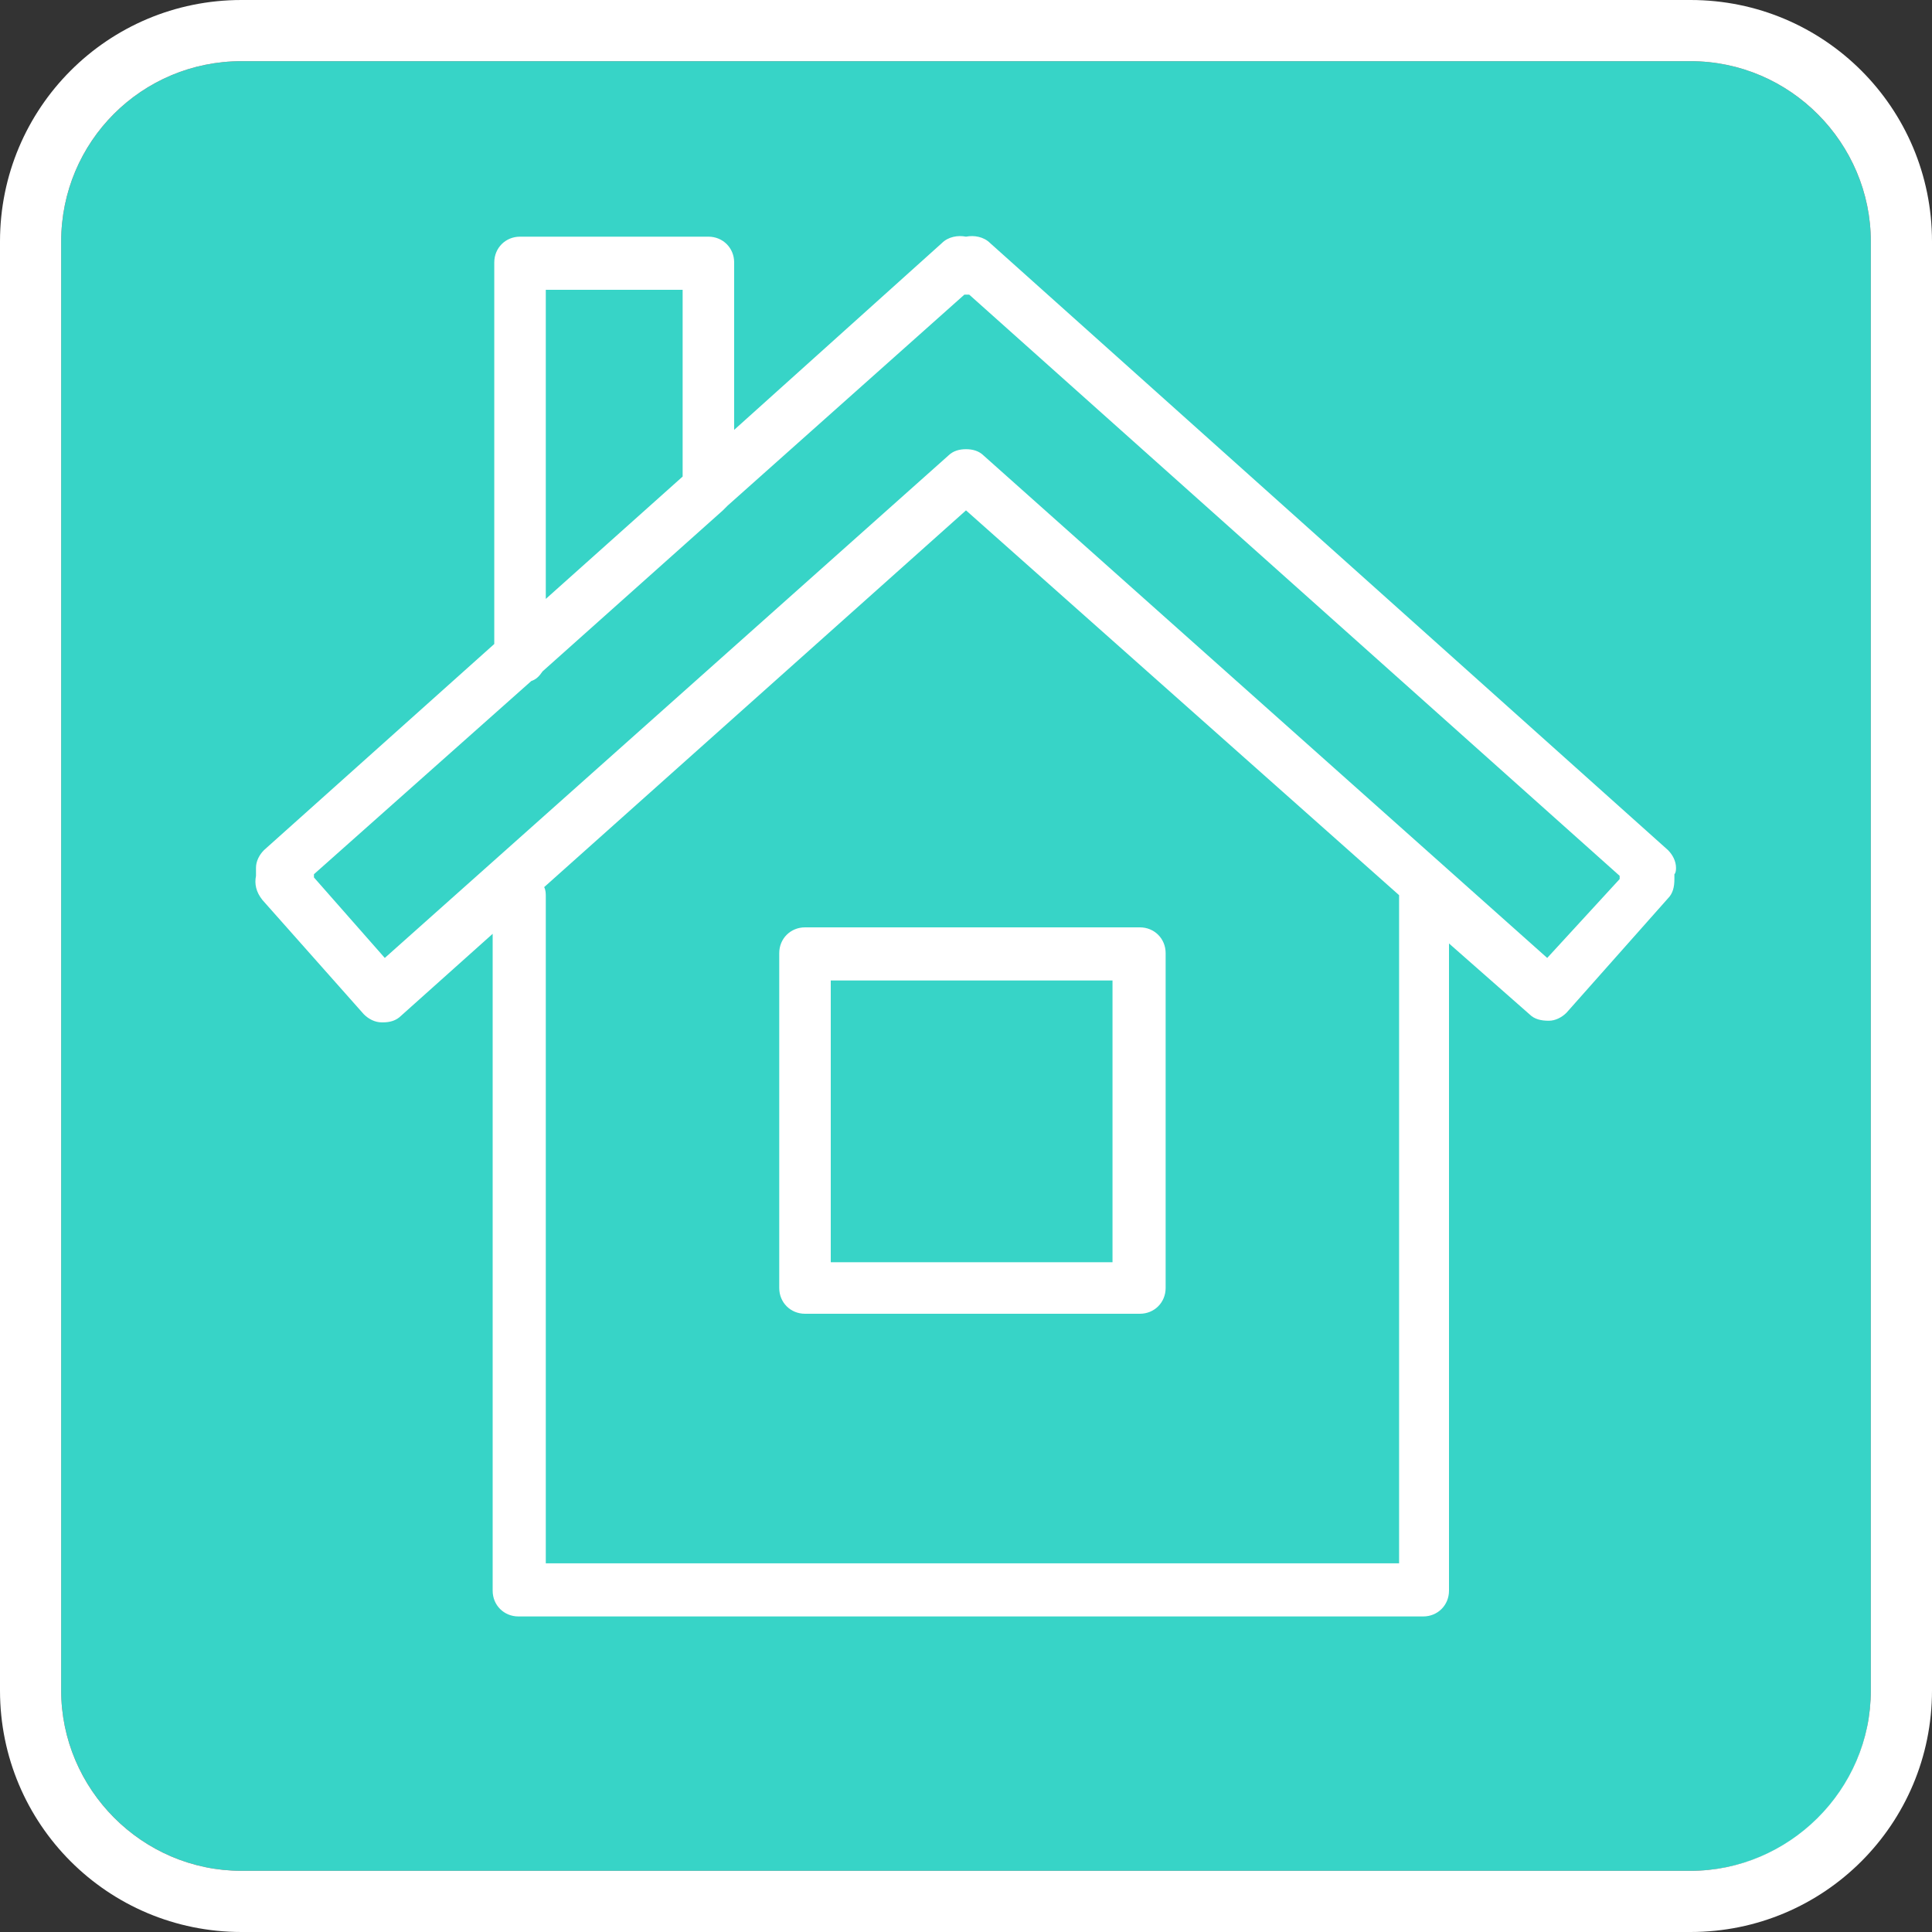
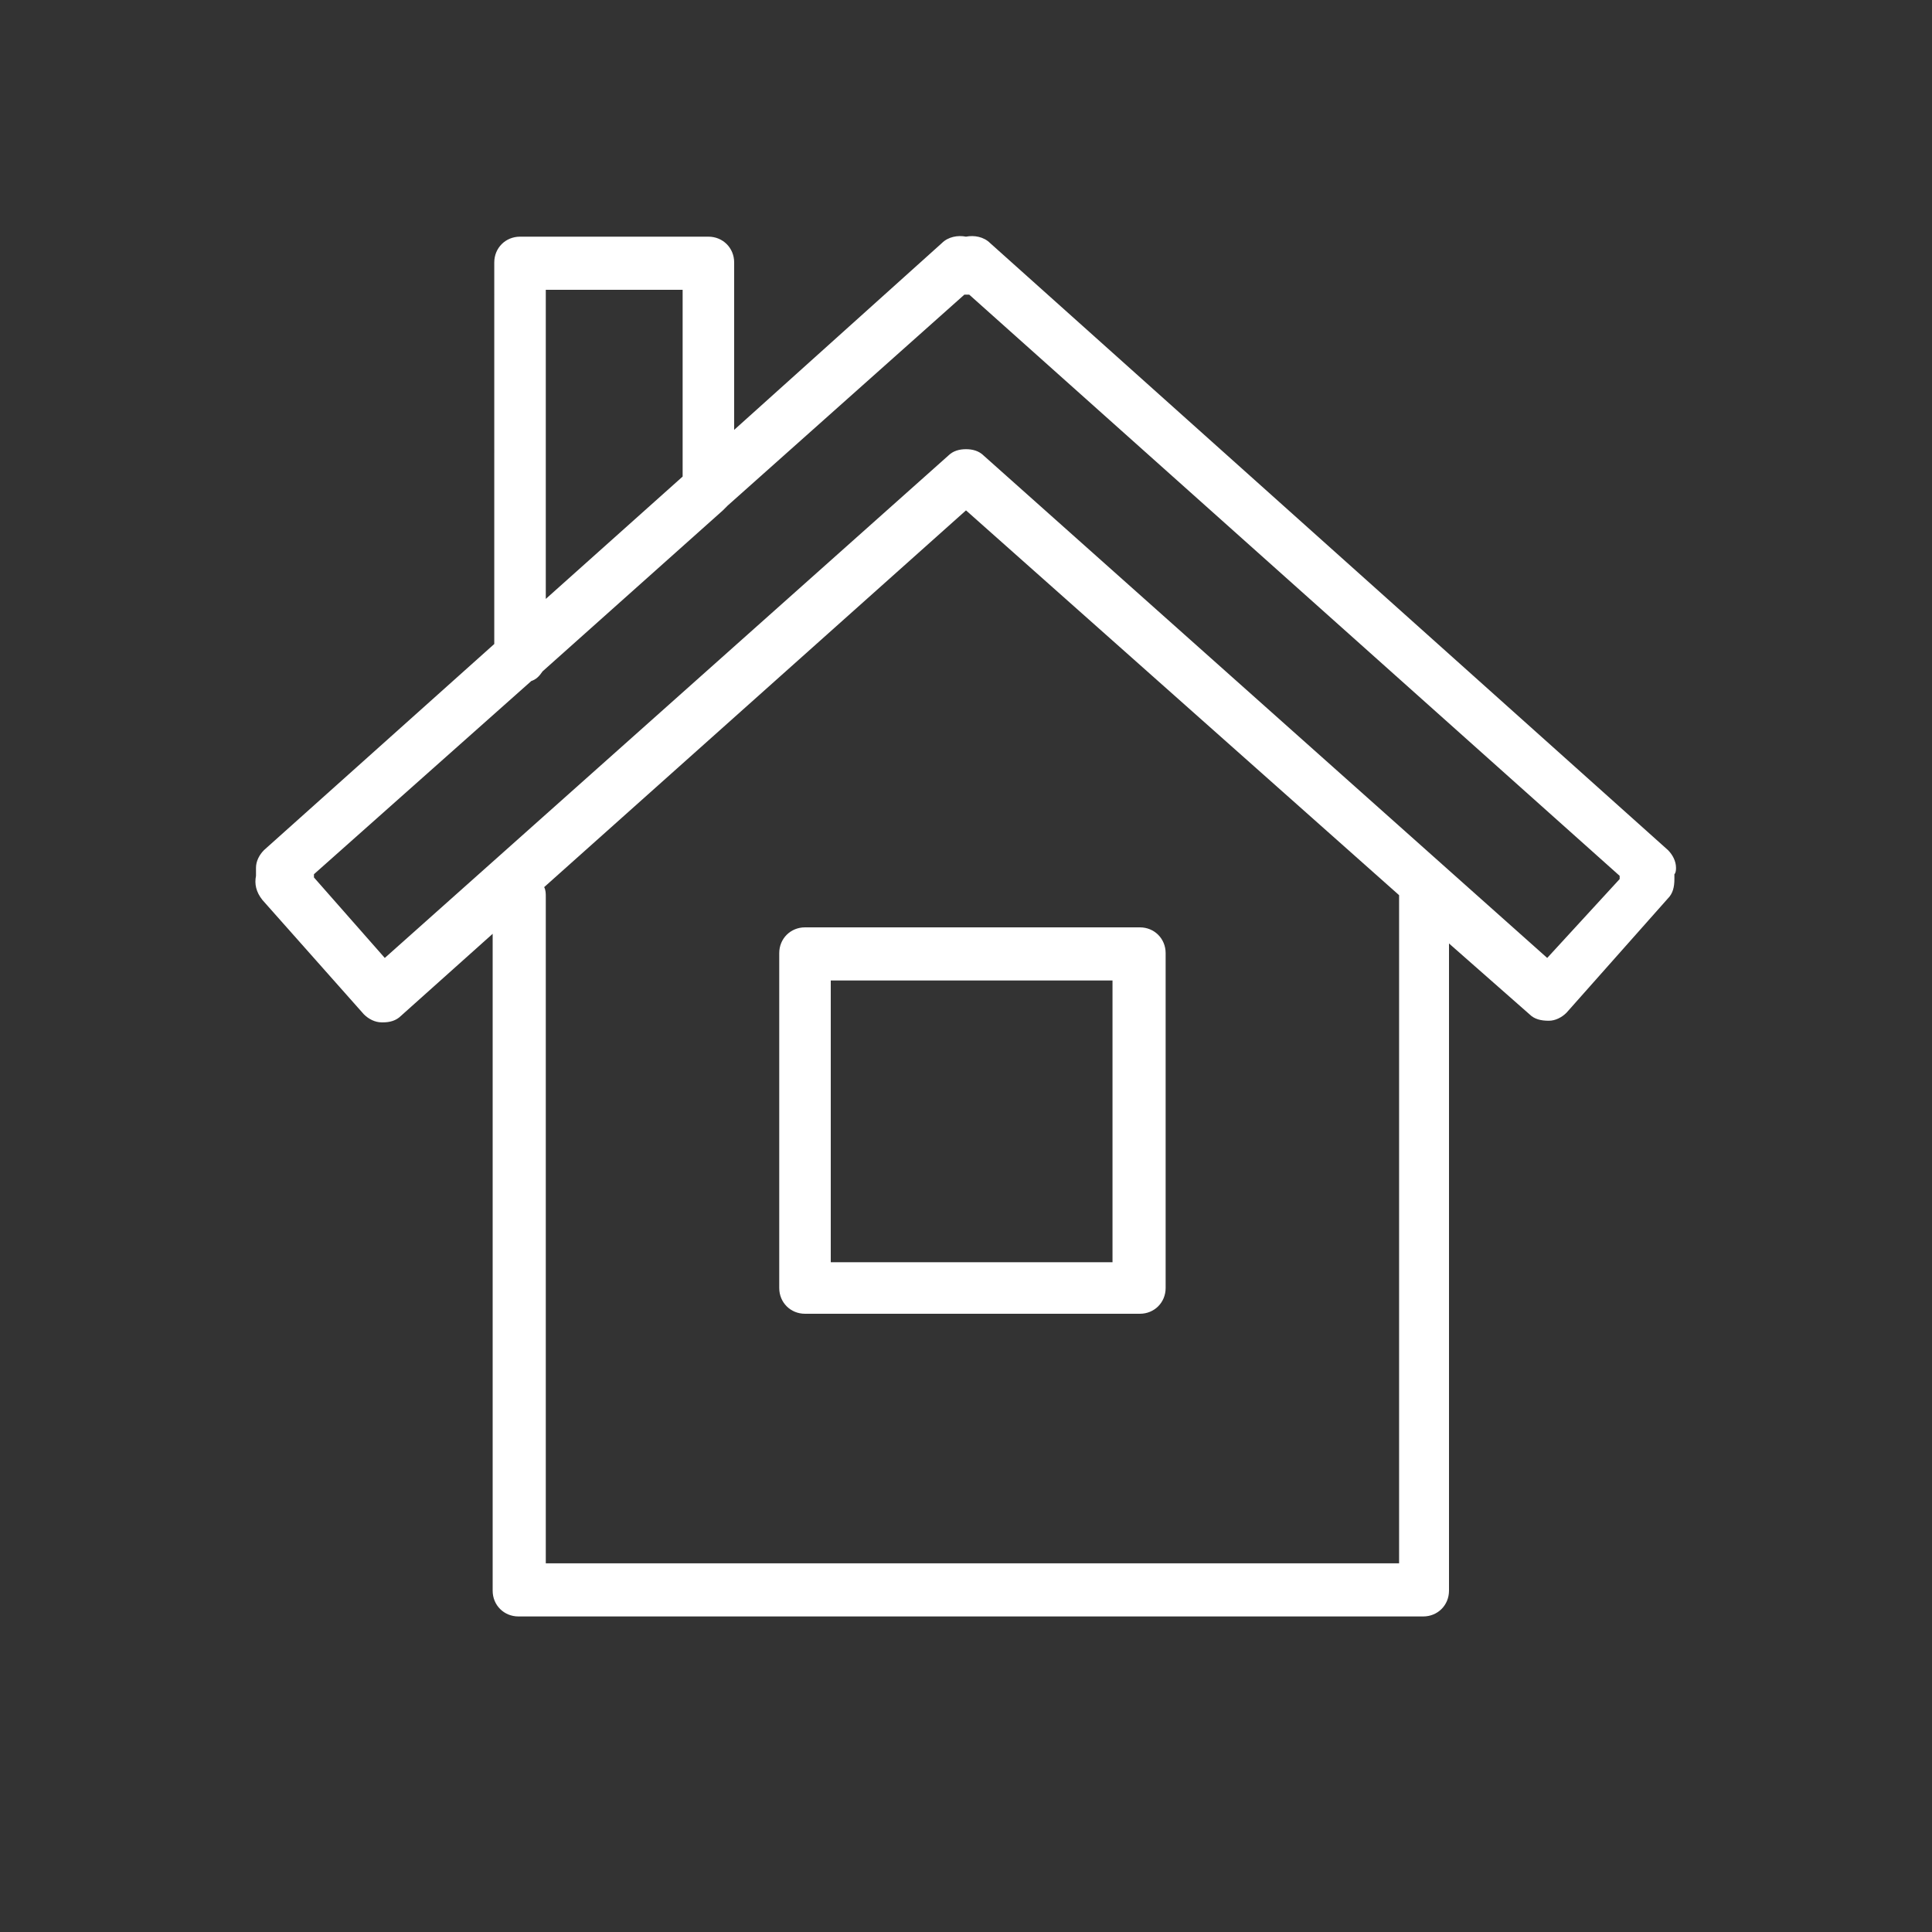
<svg xmlns="http://www.w3.org/2000/svg" version="1.1" id="Layer_1" x="0px" y="0px" viewBox="0 0 120 120" style="enable-background:new 0 0 120 120;" xml:space="preserve">
  <rect x="0" y="0" width="120" height="120" fill="#333333" stroke="none" />
  <style type="text/css">
	.st0{fill:#37D4C7;}
	.st1{fill:#FFFFFF;}
</style>
-   <path class="st0" d="M105,116.2H15c-6.2,0-11.2-5.1-11.2-11.2V15C3.8,8.8,8.8,3.8,15,3.8h90c6.2,0,11.2,5.1,11.2,11.2v90  C116.2,111.2,111.2,116.2,105,116.2z" />
  <g>
    <path class="st1" d="M48.4,59.2V80c0,0.9,0.7,1.6,1.6,1.6h20.8c0.9,0,1.6-0.7,1.6-1.6V59.2c0-0.9-0.7-1.6-1.6-1.6H50   C49.1,57.6,48.4,58.3,48.4,59.2z M51.6,60.9h17.5v17.5H51.6V60.9z" />
    <path class="st1" d="M104.1,53.9c0-0.4-0.2-0.8-0.5-1.1L61.5,15.1c-0.4-0.4-1-0.5-1.5-0.4c-0.5-0.1-1.1,0-1.5,0.4L45.6,26.7V16.3   c0-0.9-0.7-1.6-1.6-1.6H32.3c-0.9,0-1.6,0.7-1.6,1.6V40L16.4,52.8c-0.3,0.3-0.5,0.7-0.5,1.1c0,0.2,0,0.3,0,0.5   c-0.1,0.5,0,1,0.4,1.5l6.3,7.1c0.3,0.3,0.7,0.5,1.1,0.5h0.1c0.4,0,0.8-0.1,1.1-0.4l5.7-5.1v40.8c0,0.9,0.7,1.6,1.6,1.6h56.2   c0.9,0,1.6-0.7,1.6-1.6V58.6l5,4.4c0.3,0.3,0.7,0.4,1.2,0.4c0.4,0,0.8-0.2,1.1-0.5l6.3-7.1c0.3-0.3,0.4-0.7,0.4-1.2   c0-0.1,0-0.2,0-0.3C104.1,54.2,104.1,54,104.1,53.9z M33.9,18h8.5v11.6l-8.5,7.6V18z M86.9,97.1h-53V55.7c0-0.2,0-0.4-0.1-0.6   L60,31.7l26.9,23.9V97.1z M96.1,59.5l-35-31.2c-0.3-0.3-0.7-0.4-1.1-0.4s-0.8,0.1-1.1,0.4l-35,31.2l-4.4-5c0,0,0,0,0-0.1v-0.1   l13.5-12c0.3-0.1,0.5-0.3,0.7-0.6l11.2-10c0.1-0.1,0.2-0.2,0.3-0.3l14.7-13.1c0.1,0,0.2,0,0.3,0l40.4,36.1v0.1c0,0,0,0,0,0.1   L96.1,59.5z" />
  </g>
-   <path class="st1" d="M105,3.8c6.2,0,11.2,5.1,11.2,11.2v90c0,6.2-5.1,11.2-11.2,11.2H15c-6.2,0-11.2-5.1-11.2-11.2V15  C3.8,8.8,8.8,3.8,15,3.8H105 M105,0H15C6.7,0,0,6.7,0,15v90c0,8.3,6.7,15,15,15h90c8.3,0,15-6.7,15-15V15C120,6.7,113.3,0,105,0  L105,0z" />
</svg>